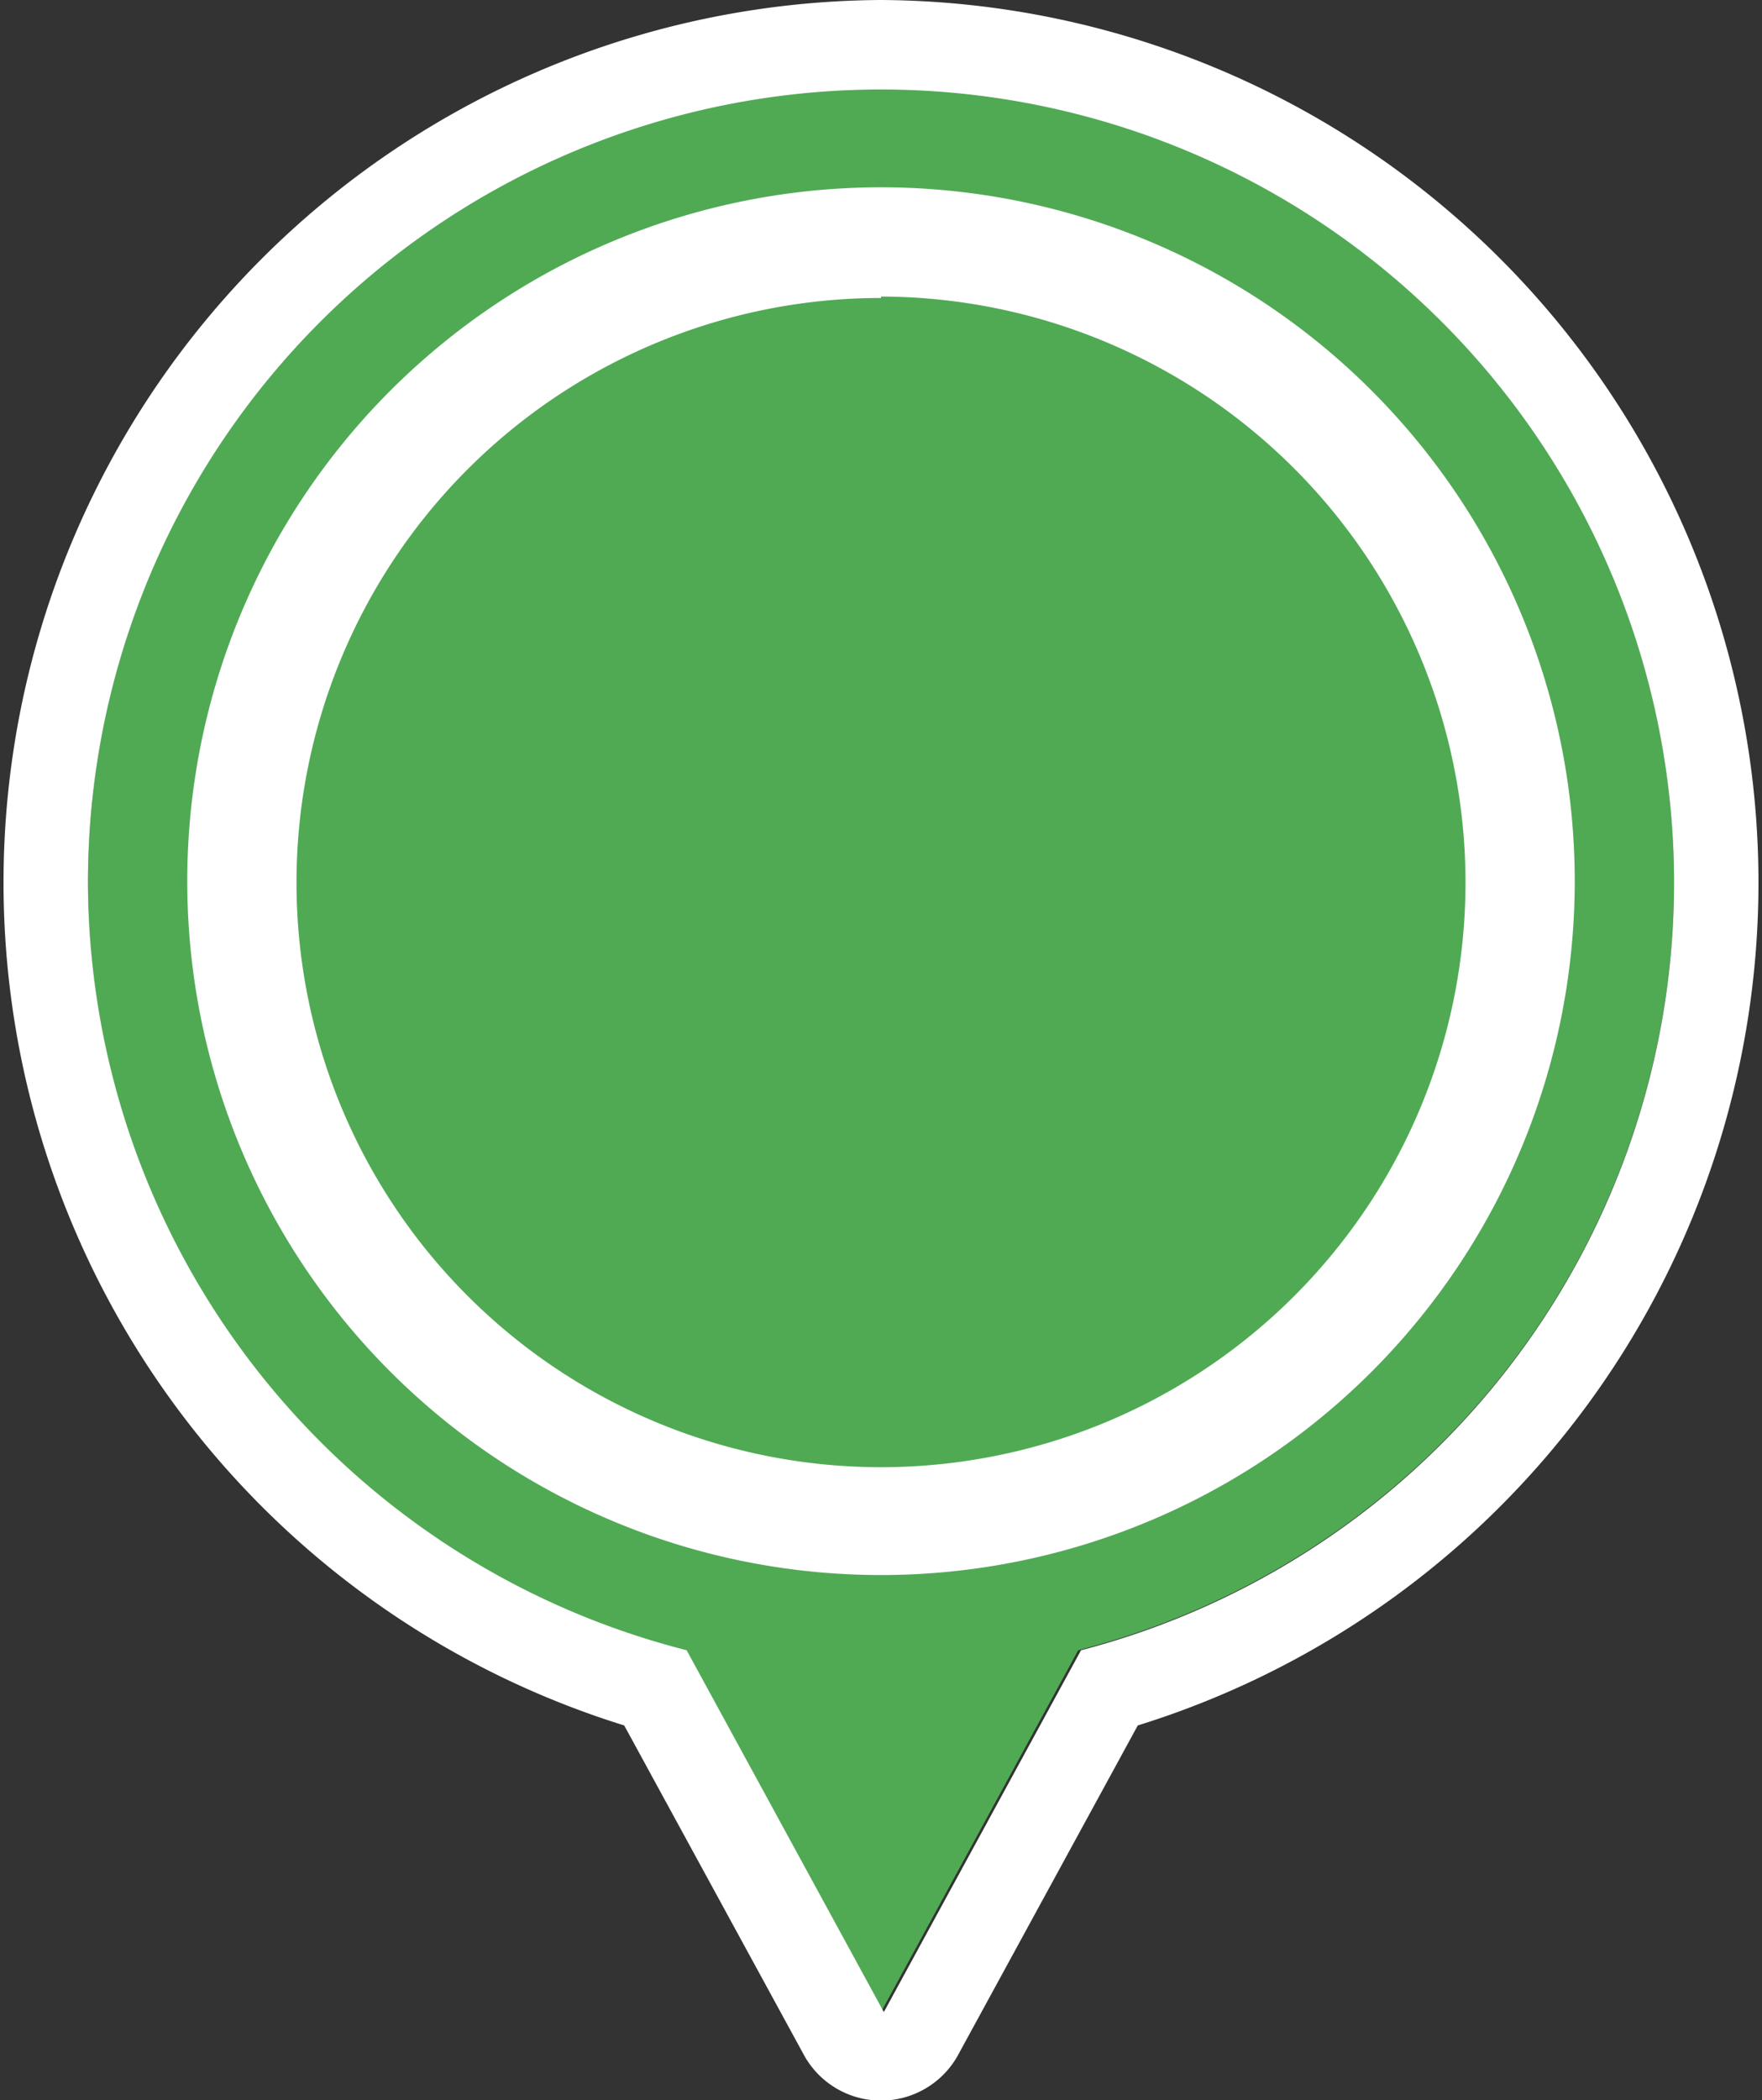
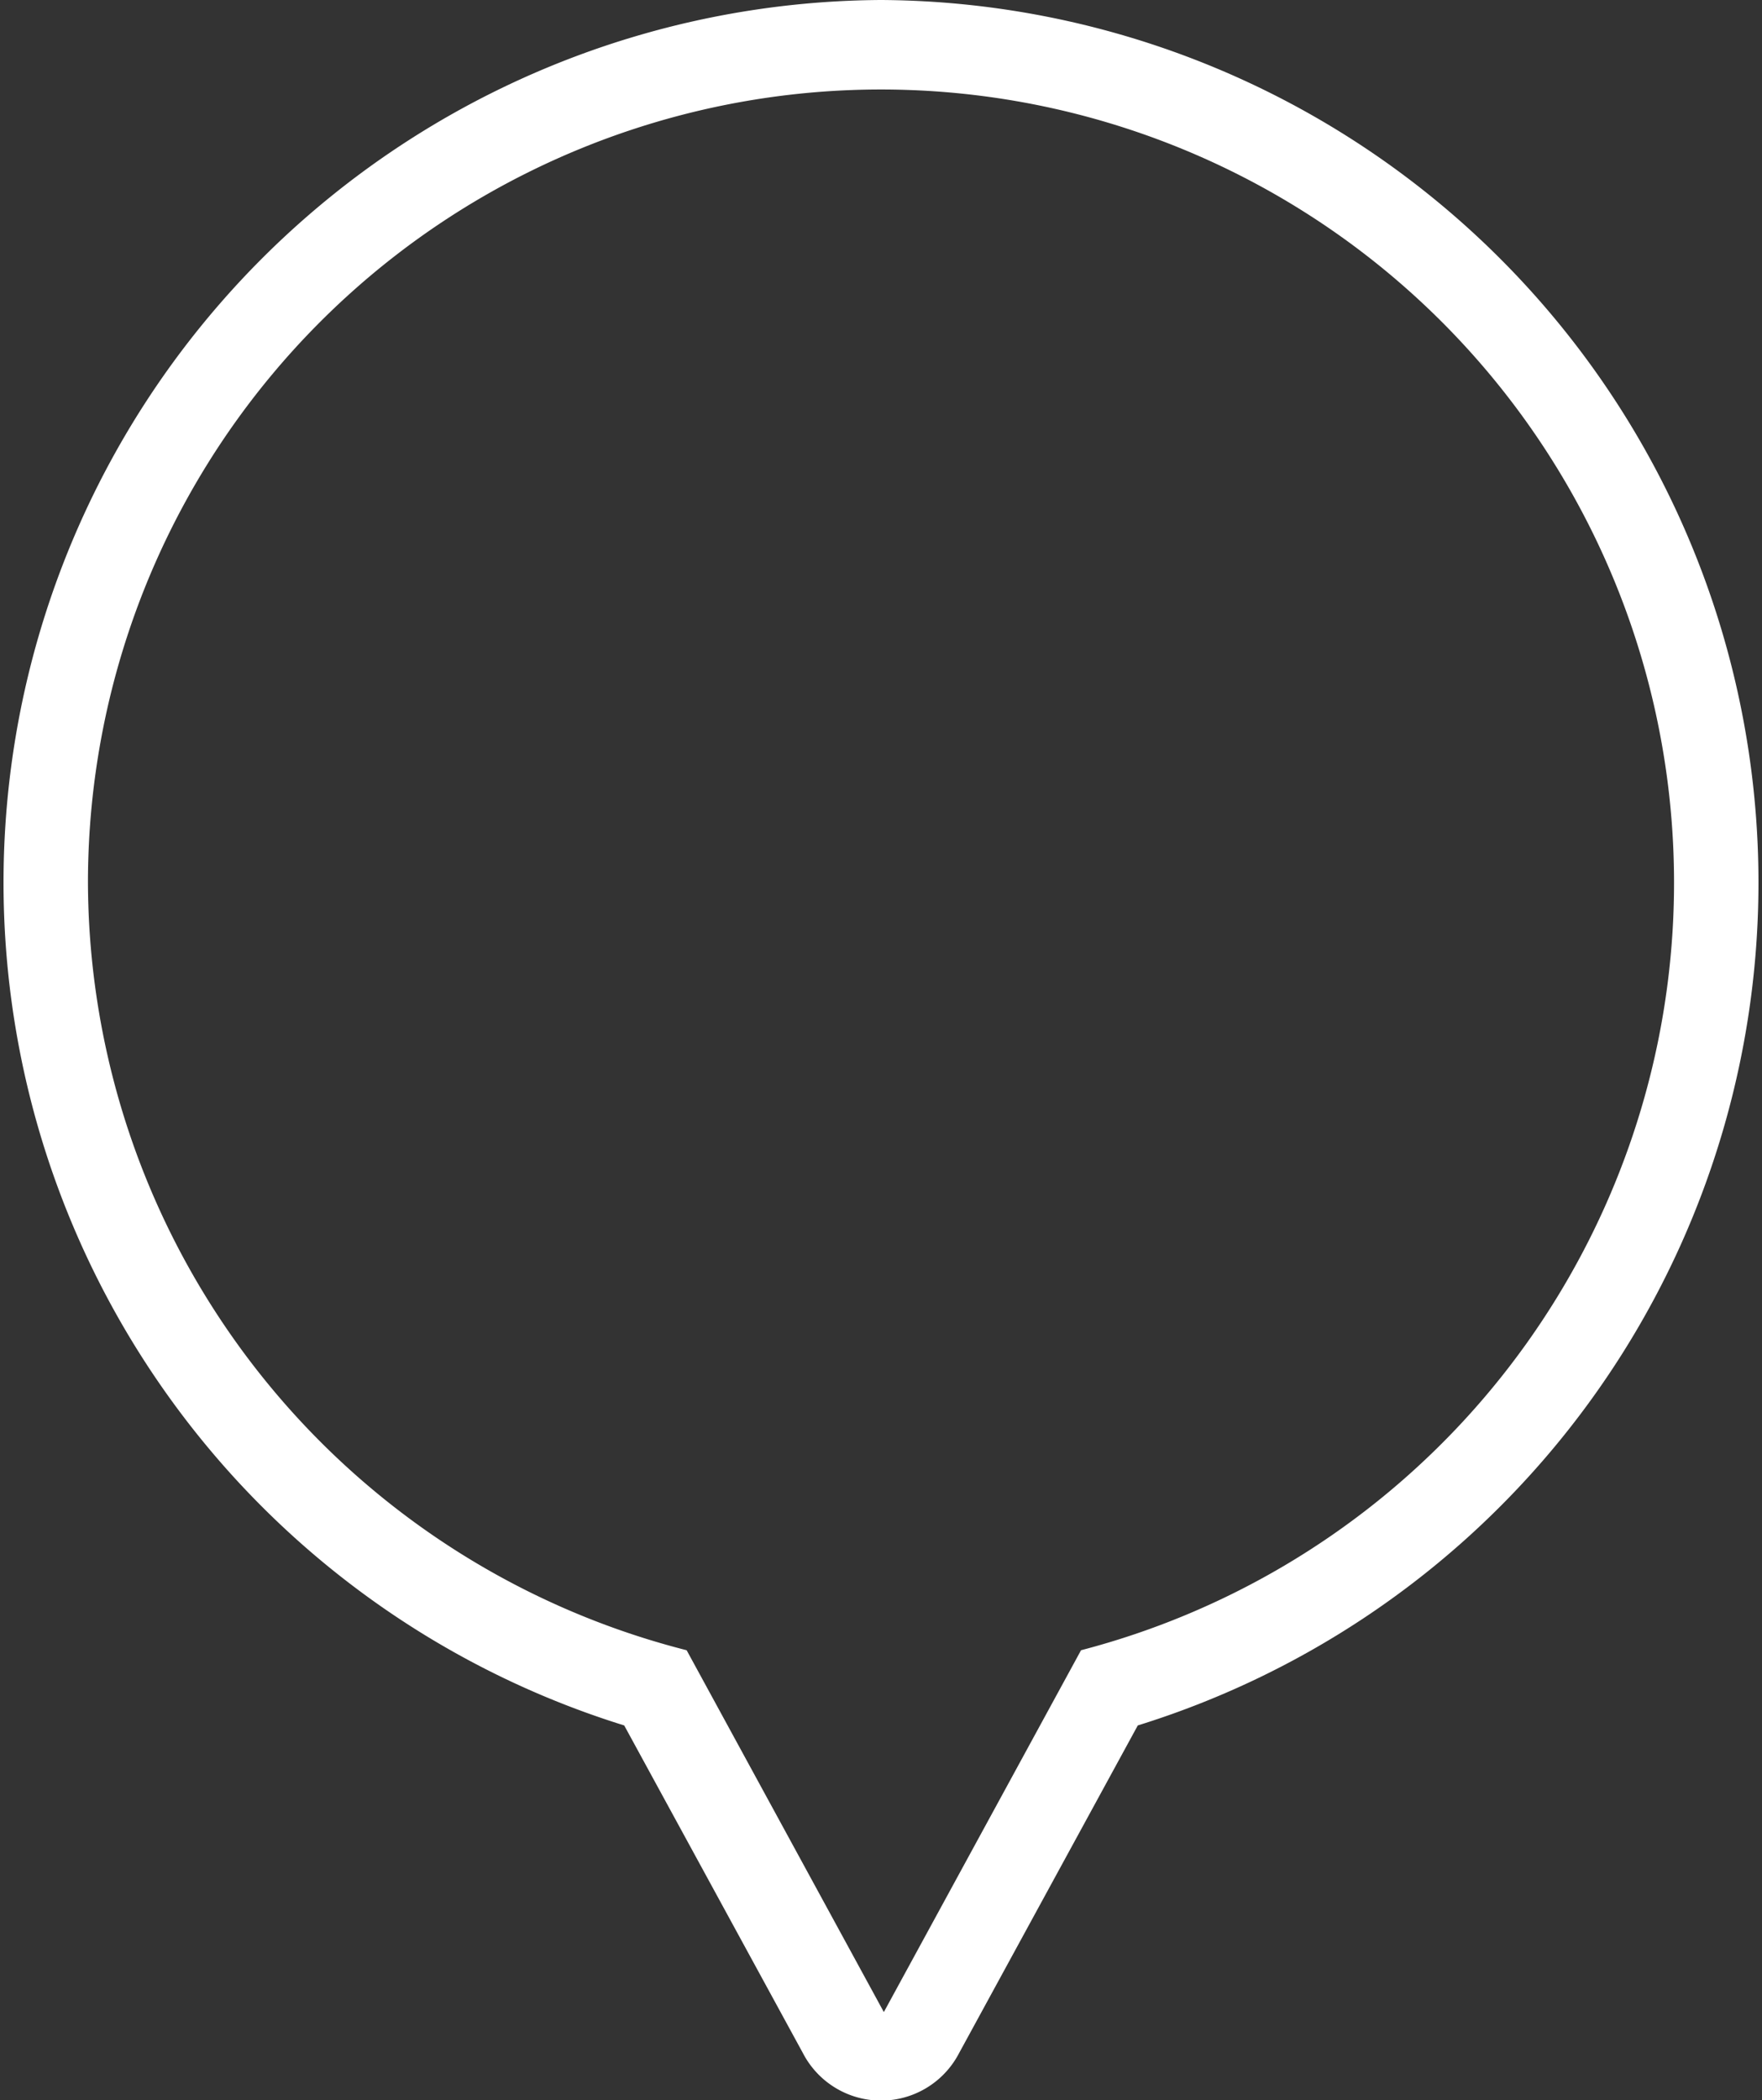
<svg xmlns="http://www.w3.org/2000/svg" id="Ebene_1" data-name="Ebene 1" viewBox="0 0 12.42 14.8">
  <rect x="0" y="0" width="12.42" height="14.8" fill="#333333" stroke="none" />
  <defs>
    <style>.cls-1{fill:#50aa54;}.cls-2{fill:#fff;}</style>
  </defs>
-   <path class="cls-1" d="M420.5,304.28l1.39-2.55a5.59,5.59,0,1,0-2.78,0Z" transform="translate(-414.29 -290.1)" />
  <path class="cls-2" d="M420.5,290.1a6.22,6.22,0,0,0-1.81,12.16l1.26,2.31a.62.62,0,0,0,1.1,0l1.26-2.31a6.22,6.22,0,0,0-1.81-12.16Zm-5.59,6.21a5.59,5.59,0,1,1,7,5.42l-1.39,2.55-1.39-2.55A5.6,5.6,0,0,1,414.91,296.31Z" transform="translate(-414.29 -290.1)" />
-   <path class="cls-2" d="M420.5,301.2a4.89,4.89,0,1,1,4.89-4.89A4.89,4.89,0,0,1,420.5,301.2Zm0-9a4.12,4.12,0,1,0,4.12,4.12A4.13,4.13,0,0,0,420.5,292.19Z" transform="translate(-414.29 -290.1)" />
</svg>